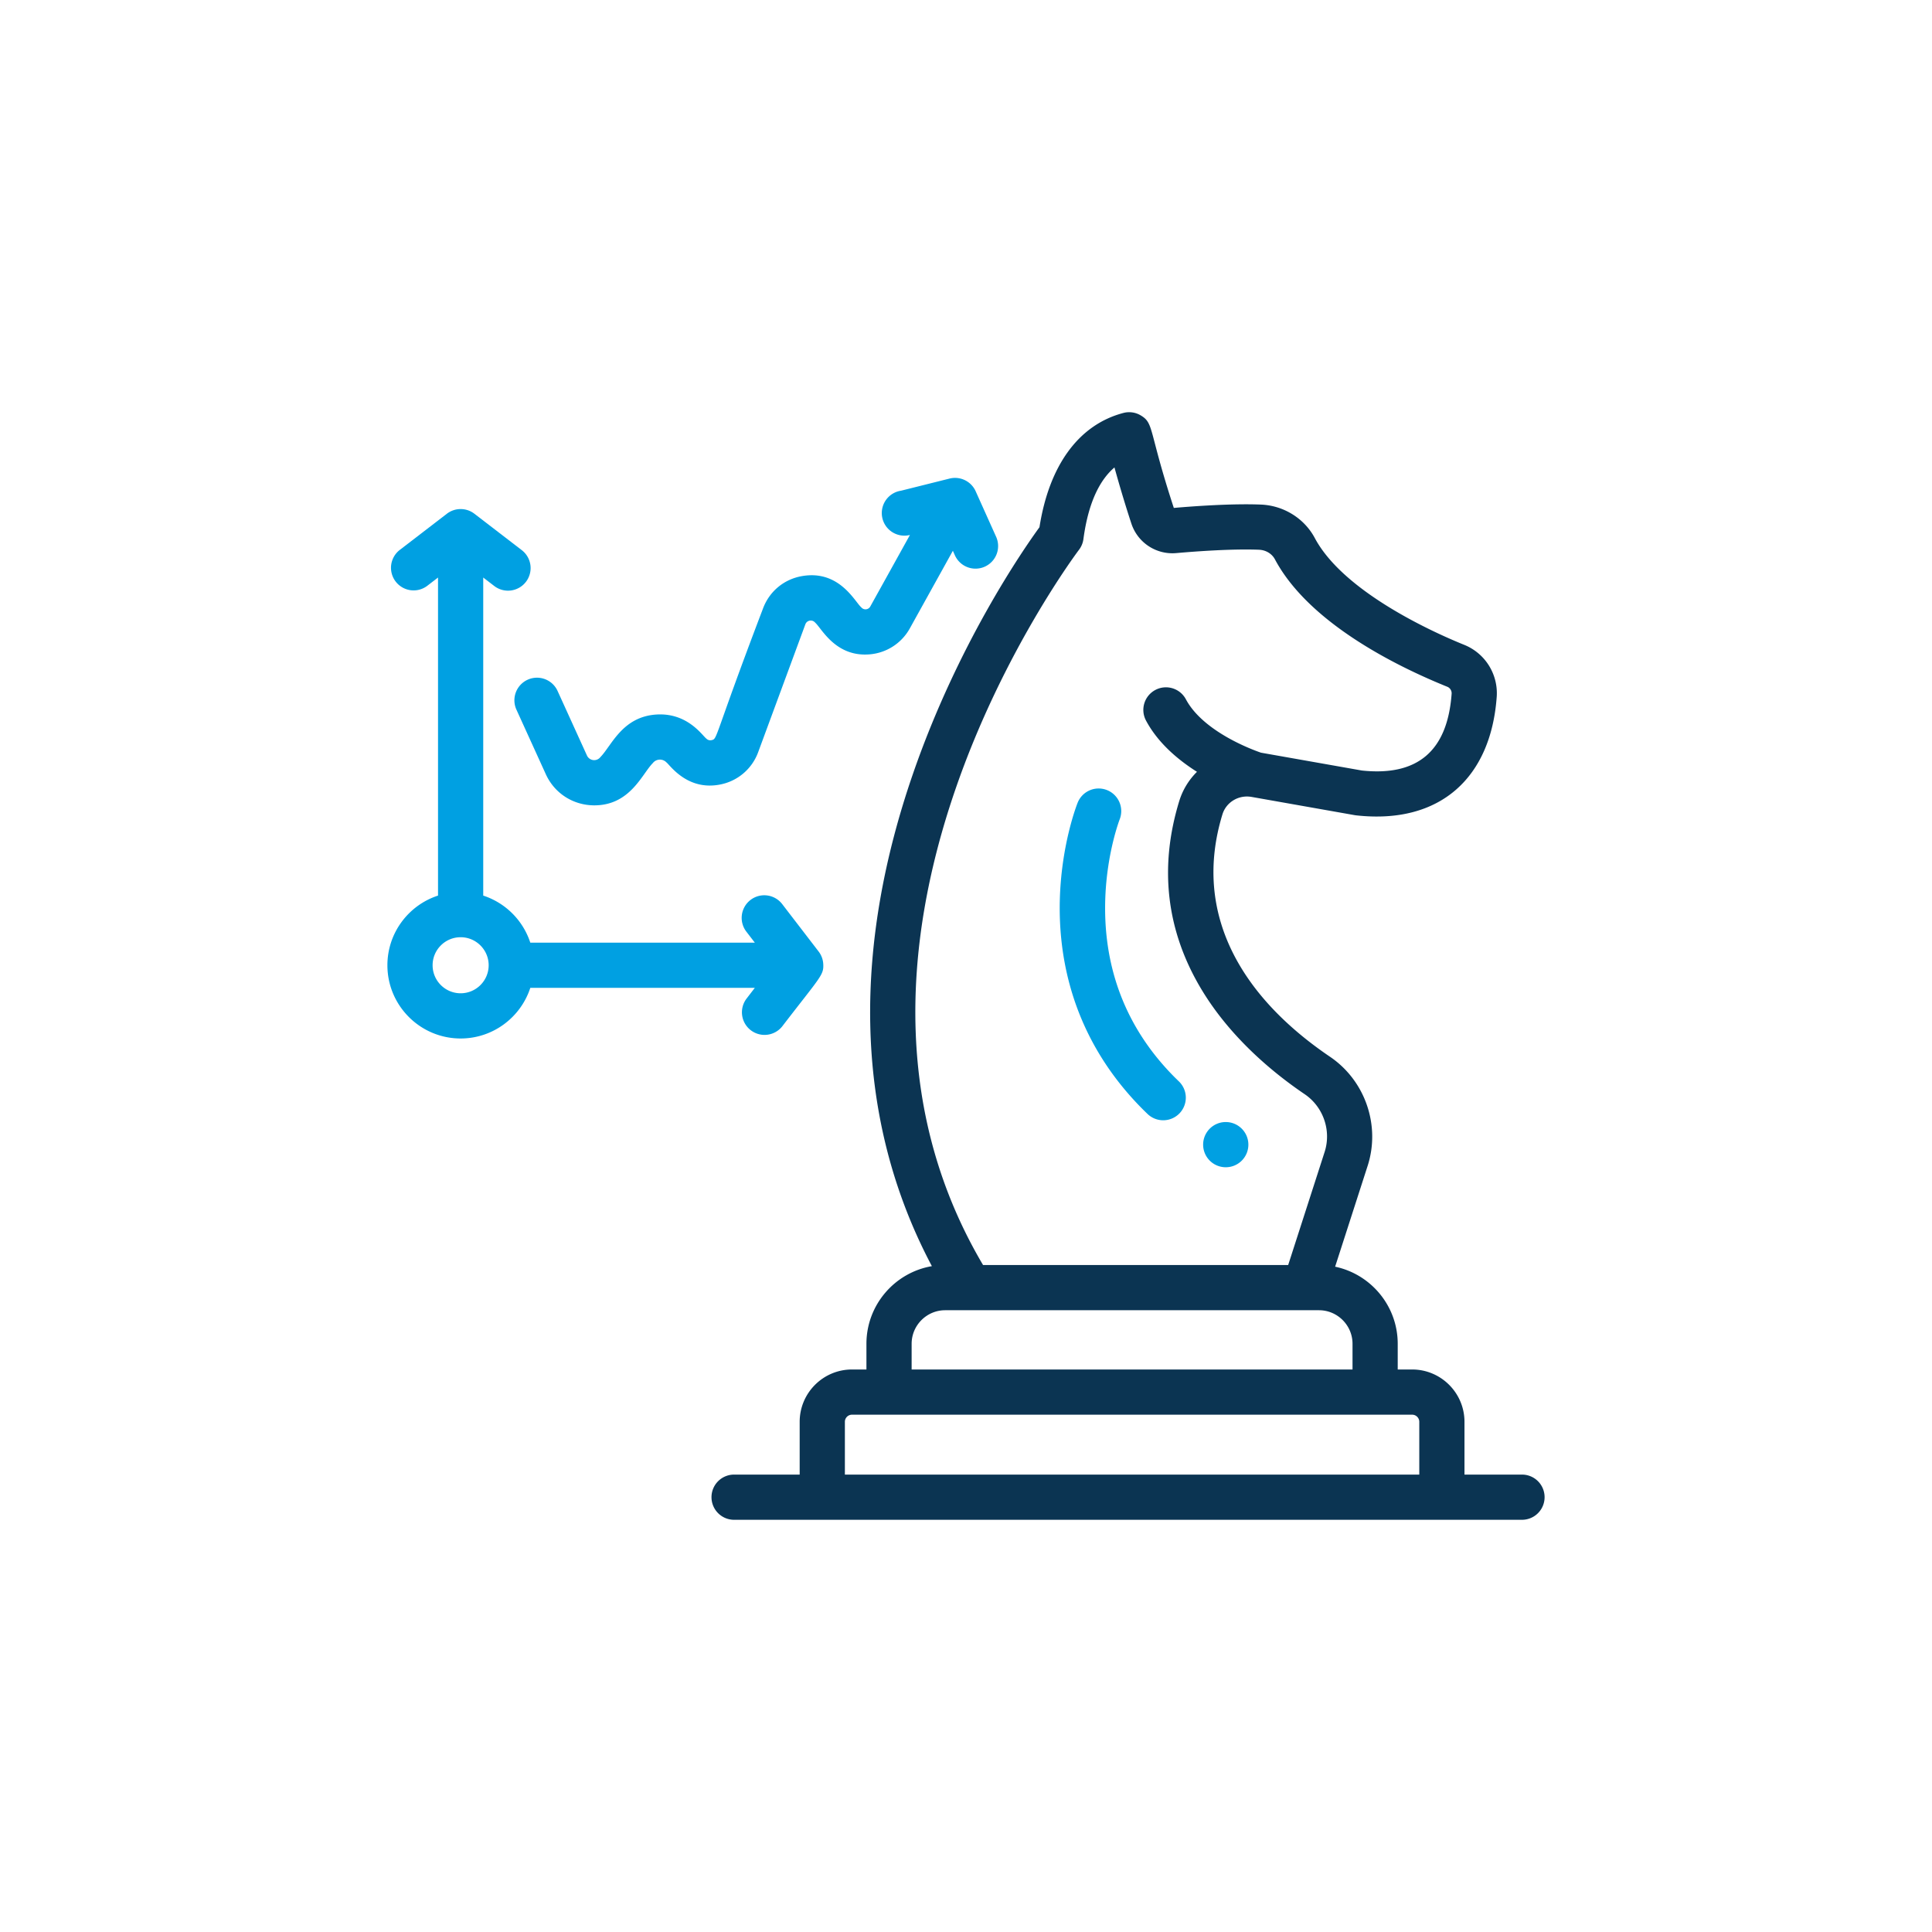
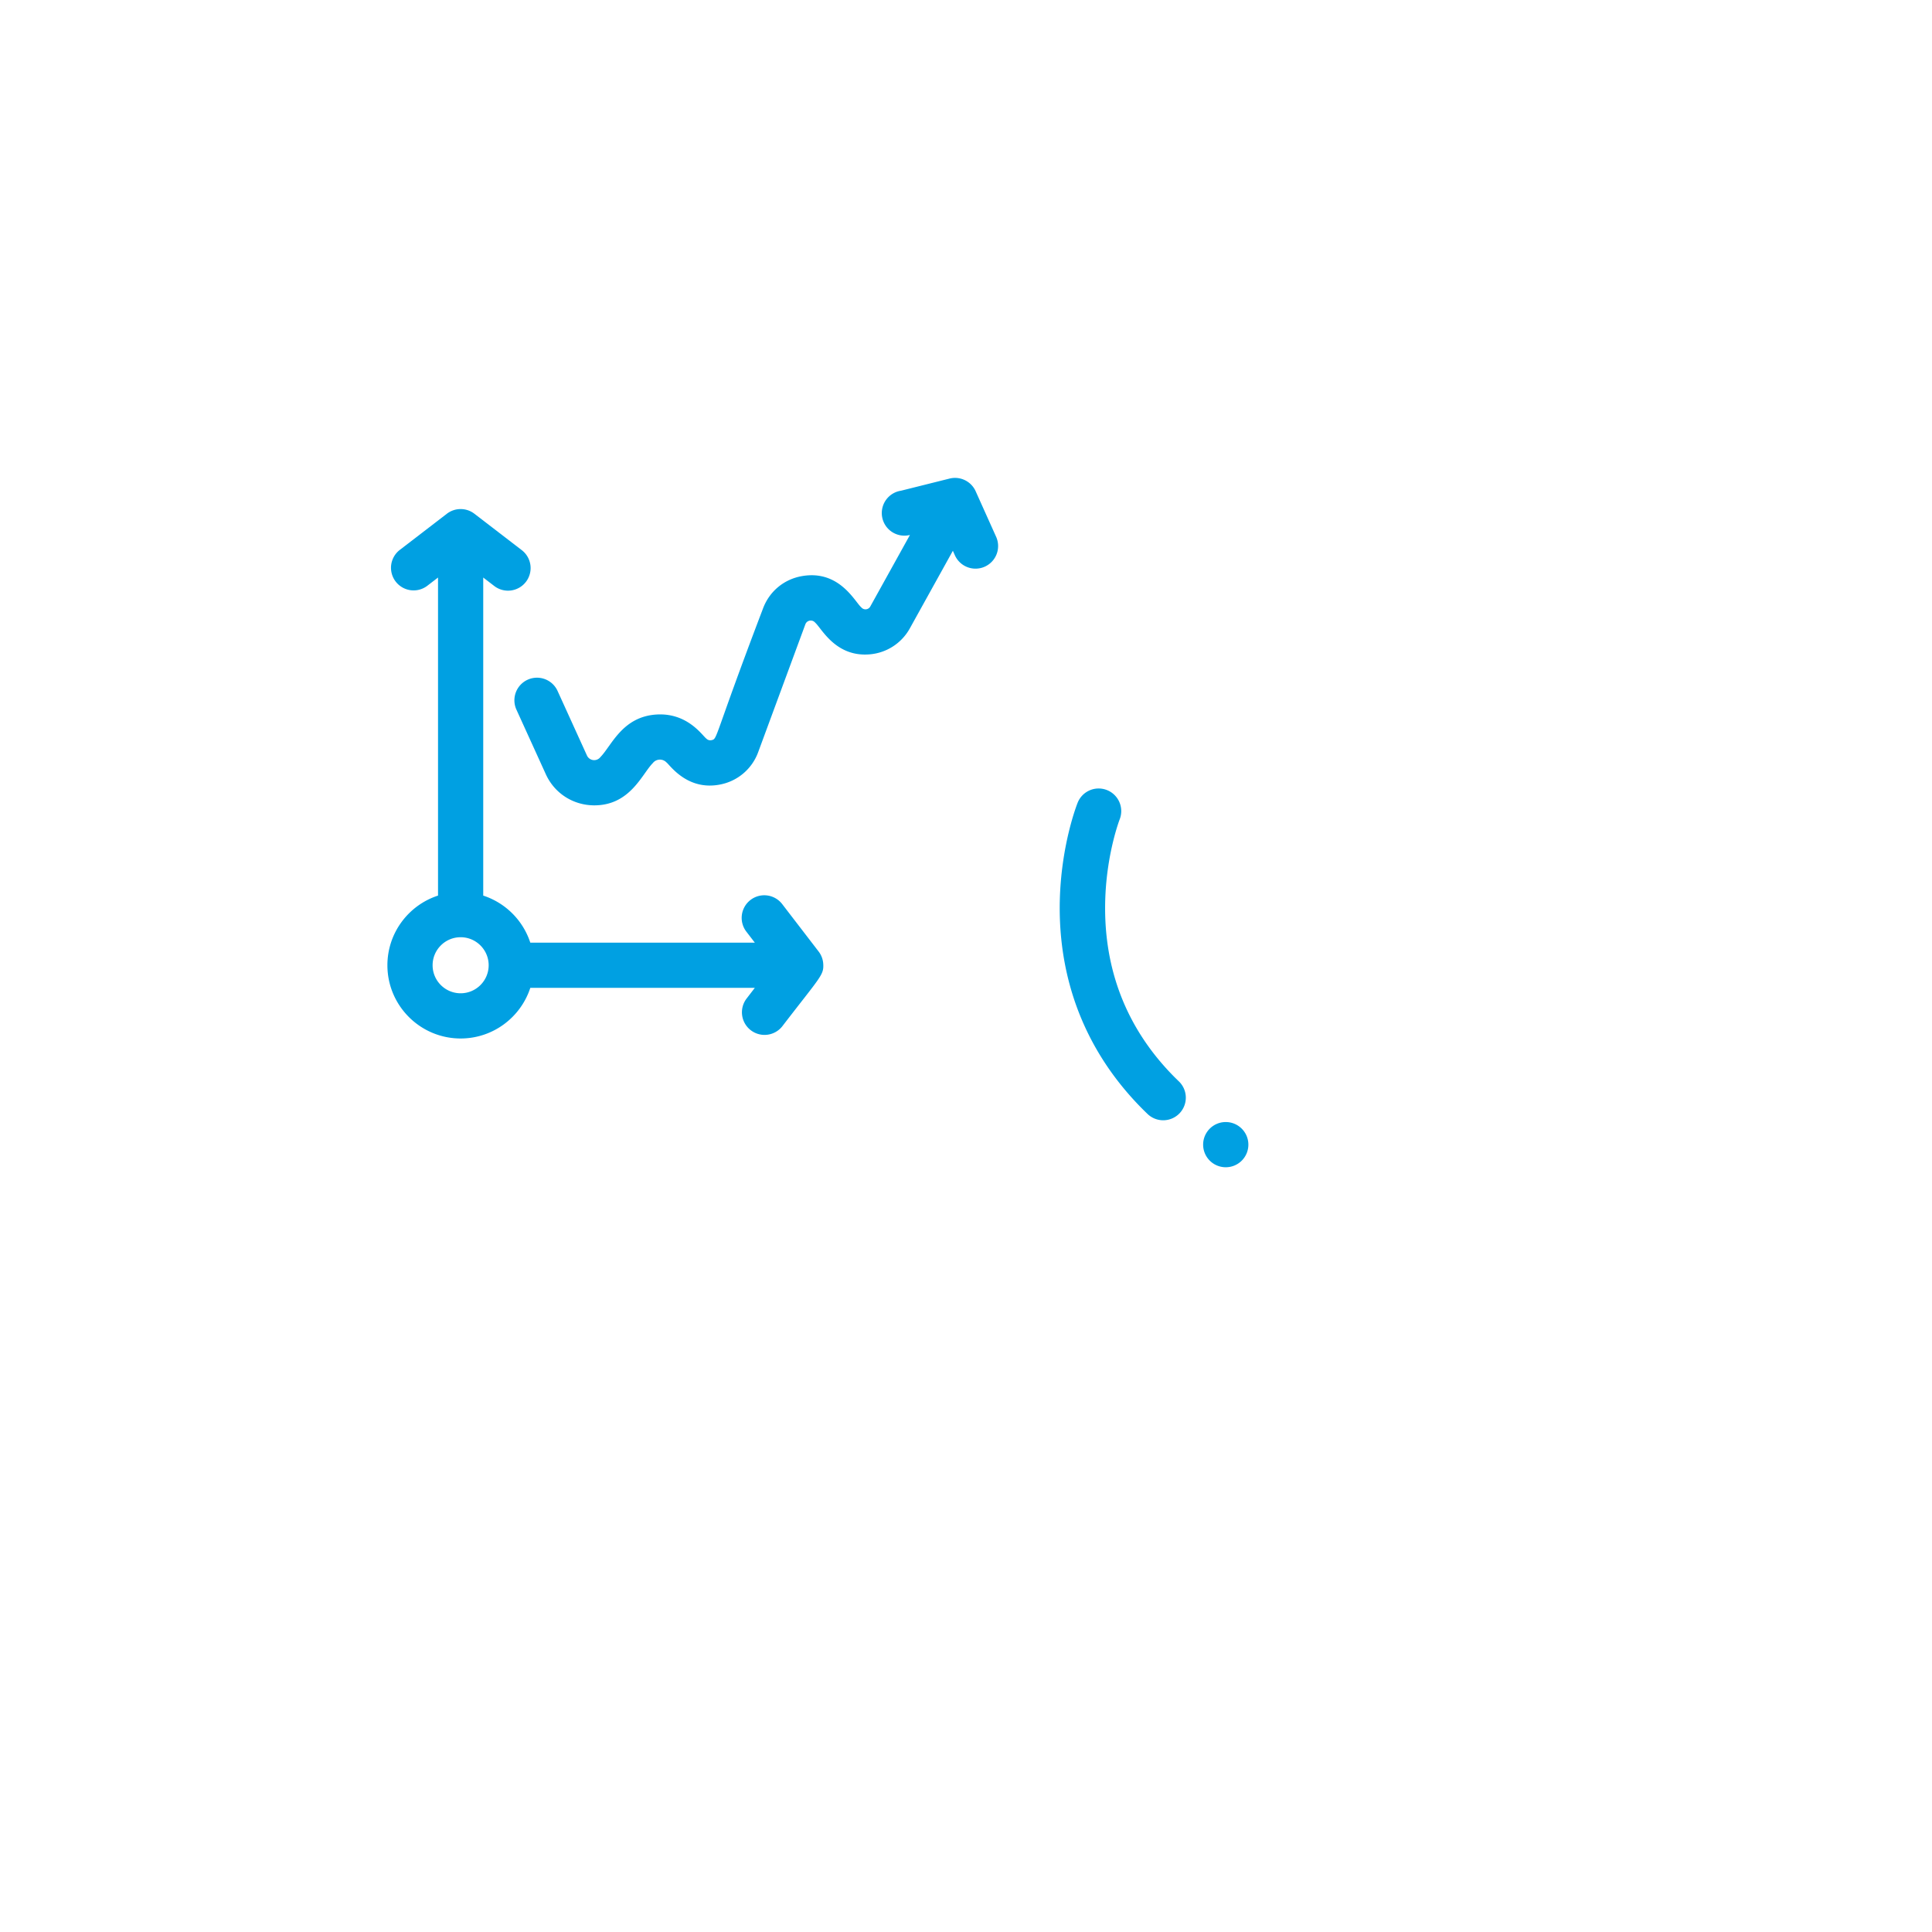
<svg xmlns="http://www.w3.org/2000/svg" width="217" height="217" viewBox="0 0 523.701 523.701" shape-rendering="geometricPrecision" text-rendering="geometricPrecision" image-rendering="optimizeQuality" fill-rule="evenodd" clip-rule="evenodd">
  <defs>
    <style>.fil0{fill:#00a0e2;fill-rule:nonzero}</style>
  </defs>
  <g id="Layer_x0020_1">
    <path class="fil0" d="M204.606 267.776l-2.292 2.981a6.128 6.128 0 0 0 9.716 7.467c10.398-13.536 11.303-13.883 11.126-16.929a6.092 6.092 0 0 0-1.25-3.367c-.057-.074-9.823-12.784-9.876-12.856a6.127 6.127 0 0 0-8.591-1.125 6.126 6.126 0 0 0-1.125 8.592l2.292 2.981h-60.859a19.946 19.946 0 0 0-12.759-12.755v-86.214l2.985 2.291a6.124 6.124 0 0 0 8.589-1.124 6.125 6.125 0 0 0-1.125-8.59l-12.842-9.869a6.122 6.122 0 0 0-7.464 0l-12.844 9.869a6.127 6.127 0 0 0 7.466 9.714l2.982-2.291v86.214c-7.954 2.587-13.722 10.074-13.722 18.884 0 10.943 8.905 19.849 19.849 19.849 8.809 0 16.295-5.767 18.885-13.722h60.859zm-79.744 1.469c-4.189 0-7.596-3.408-7.596-7.596 0-4.19 3.407-7.598 7.596-7.598 4.19 0 7.599 3.408 7.599 7.598 0 4.188-3.409 7.596-7.599 7.596z" />
-     <path d="M412.562 399.713h-15.59v-14.307c0-7.82-6.363-14.184-14.187-14.184h-3.909v-6.962c0-10.271-7.291-18.872-16.968-20.901l8.814-27.335c3.53-10.951-.663-23.109-10.198-29.57-23.593-15.981-37.507-38.443-29.16-65.706 1.01-3.303 4.382-5.332 7.855-4.736.038.005.073.012.112.018l27.892 4.933c.132.024.264.041.393.055 22.883 2.537 36.517-10.338 38.091-32.073a14.126 14.126 0 0 0-8.826-14.158c-7.492-3.027-32.553-14.064-40.482-28.94-2.853-5.351-8.46-8.828-14.632-9.073-7.77-.308-17.946.419-23.584.908-6.955-21.228-5.298-22.91-8.992-25.095a6.125 6.125 0 0 0-4.677-.651c-12.074 3.178-20.115 14.151-22.748 30.975-4.372 6.011-22.155 31.659-34.329 66.946-15.358 44.517-17.148 91.255 5.167 133.355-10.062 1.721-17.743 10.504-17.743 21.048v6.962h-3.911c-7.821 0-14.184 6.364-14.184 14.184v14.307H199.1a6.127 6.127 0 1 0 0 12.252h213.462a6.126 6.126 0 0 0 0-12.252zM258.909 214.174c12.995-37.85 33.368-64.878 33.571-65.144a6.103 6.103 0 0 0 1.199-2.903c1.412-10.571 4.787-16.333 8.413-19.418 1.153 4.159 2.746 9.625 4.577 15.185a11.699 11.699 0 0 0 12.176 8.031c5.253-.462 15.154-1.197 22.436-.907 1.843.072 3.492 1.065 4.306 2.592 9.256 17.367 33.233 29.093 46.702 34.538a1.908 1.908 0 0 1 1.199 1.909c-1.134 15.628-9.336 22.403-24.332 20.804l-27.343-4.834c-2.188-.747-15.644-5.645-20.361-14.479a6.123 6.123 0 0 0-8.287-2.517 6.125 6.125 0 0 0-2.521 8.29c3.221 6.035 8.623 10.611 13.816 13.892a18.983 18.983 0 0 0-4.813 7.95c-5.484 17.917-3.51 35 5.874 50.768 7.916 13.306 19.666 22.934 28.133 28.667 5.054 3.426 7.278 9.865 5.407 15.663l-9.88 30.645h-82.707c-23.711-40.107-22.454-85.359-7.565-128.732zM247.113 364.26c0-5.018 4.085-9.101 9.104-9.101h101.305c5.018 0 9.101 4.083 9.101 9.101v6.962h-119.51v-6.962zm-18.094 35.453v-14.307c0-1.065.866-1.931 1.931-1.931h151.835c1.068 0 1.935.866 1.935 1.931v14.307H229.019z" fill="#0b3452" fill-rule="nonzero" />
    <path class="fil0" d="M332.257 316.402h.014a6.12 6.12 0 0 0 6.12-6.127c0-3.384-2.753-6.126-6.134-6.126a6.126 6.126 0 1 0 0 12.253zM311.066 301.964a6.128 6.128 0 0 0 8.663-.179 6.125 6.125 0 0 0-.179-8.661 69.58 69.58 0 0 1-6.766-7.488c-9.353-12.038-13.782-26.294-13.167-42.369.466-12.245 3.835-21.026 3.889-21.162a6.13 6.13 0 0 0-3.444-7.941 6.125 6.125 0 0 0-7.952 3.437c-.659 1.661-15.805 41.05 10.998 75.551a81.871 81.871 0 0 0 7.958 8.812zM270.016 145.504l-5.548-12.345a6.128 6.128 0 0 0-7.076-3.433l-13.131 3.284a6.127 6.127 0 1 0 2.396 12.001l-10.755 19.393a1.477 1.477 0 0 1-2.434.229c-1.704-1.426-5.902-10.226-16.054-8.474-4.913.85-8.876 4.15-10.603 8.826-13.515 35.481-12.256 35.287-13.929 35.642a1.49 1.49 0 0 1-1.438-.436c-1.051-.776-5.033-6.993-13.413-6.512-9.327.541-12.229 8.414-15.266 11.525a2.146 2.146 0 0 1-3.662-.418l-7.998-17.571a6.127 6.127 0 0 0-11.152 5.076l7.998 17.57c2.412 5.301 7.555 8.441 13.15 8.441 9.736 0 12.943-8.527 15.845-11.441a2.44 2.44 0 0 1 3.686-.216c.898.618 5.654 7.907 14.791 5.968a13.736 13.736 0 0 0 10.093-8.727l12.791-34.658a1.55 1.55 0 0 1 2.652-.457c1.727 1.493 5.54 9.482 14.945 8.586a13.726 13.726 0 0 0 10.712-7.009L258.29 149.3l.552 1.228a6.127 6.127 0 0 0 8.099 3.076 6.124 6.124 0 0 0 3.075-8.1z" />
-     <path fill="none" d="M0 0h523.701v523.701H0z" />
  </g>
</svg>